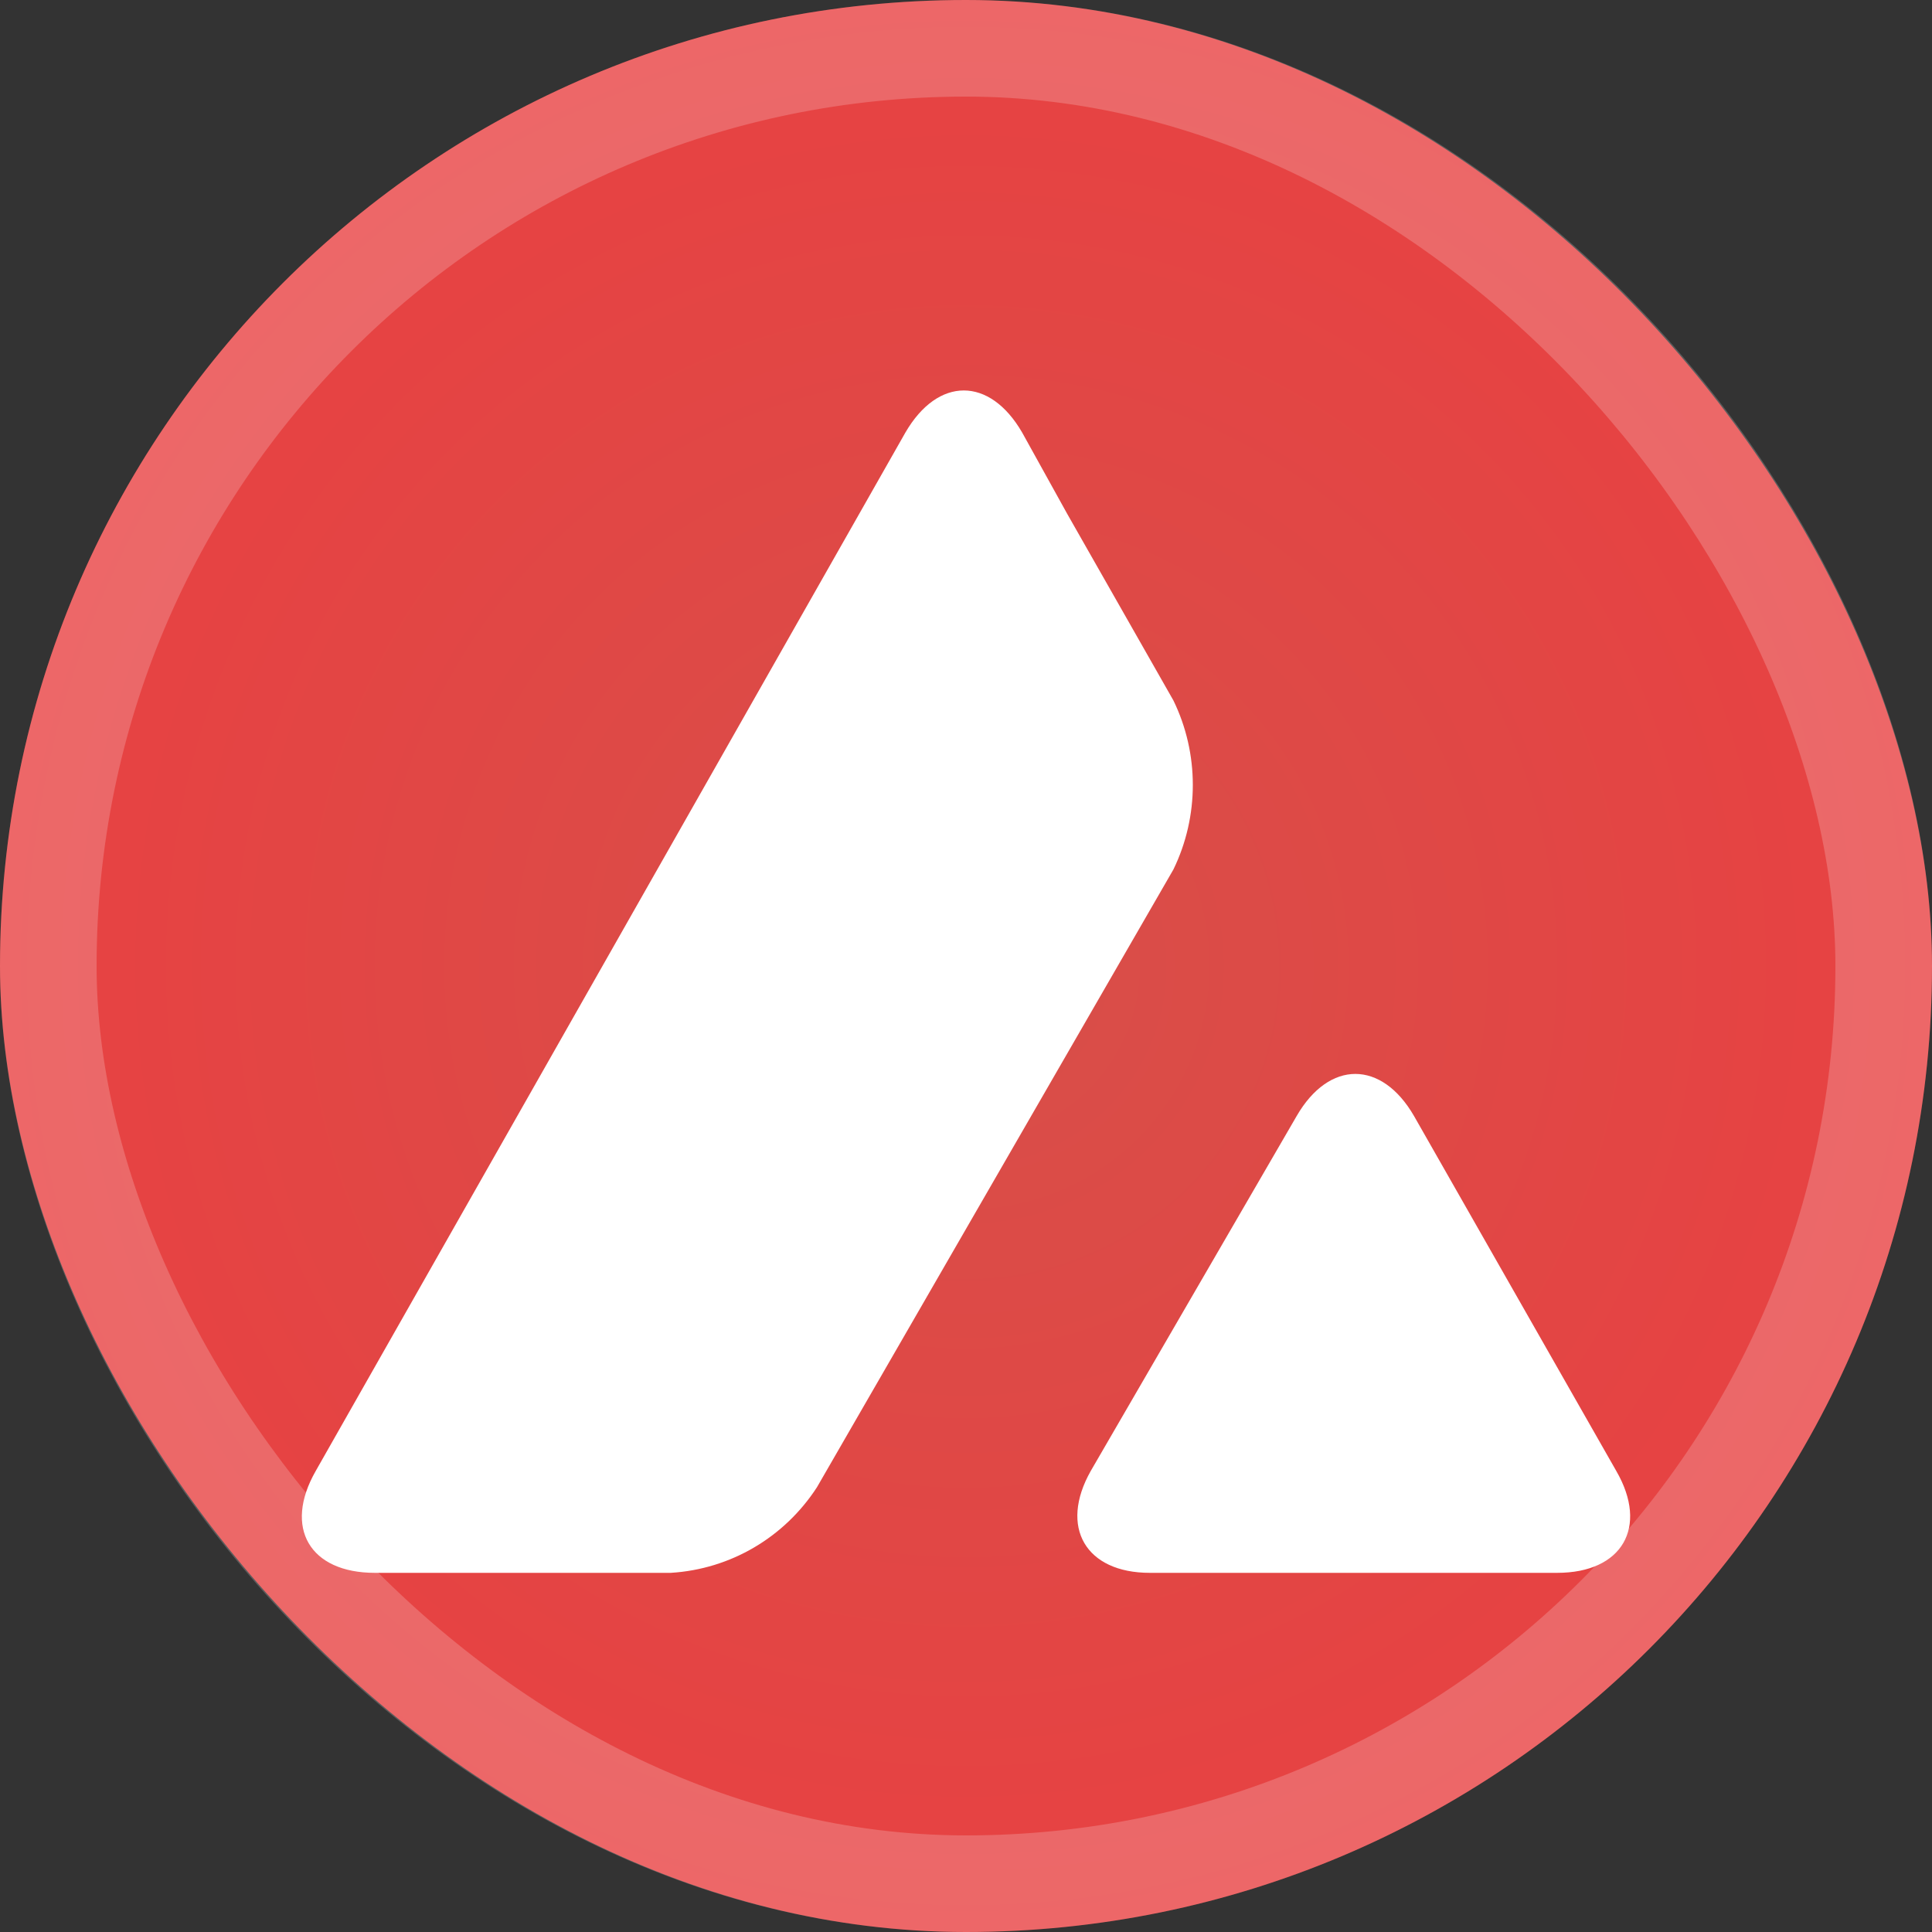
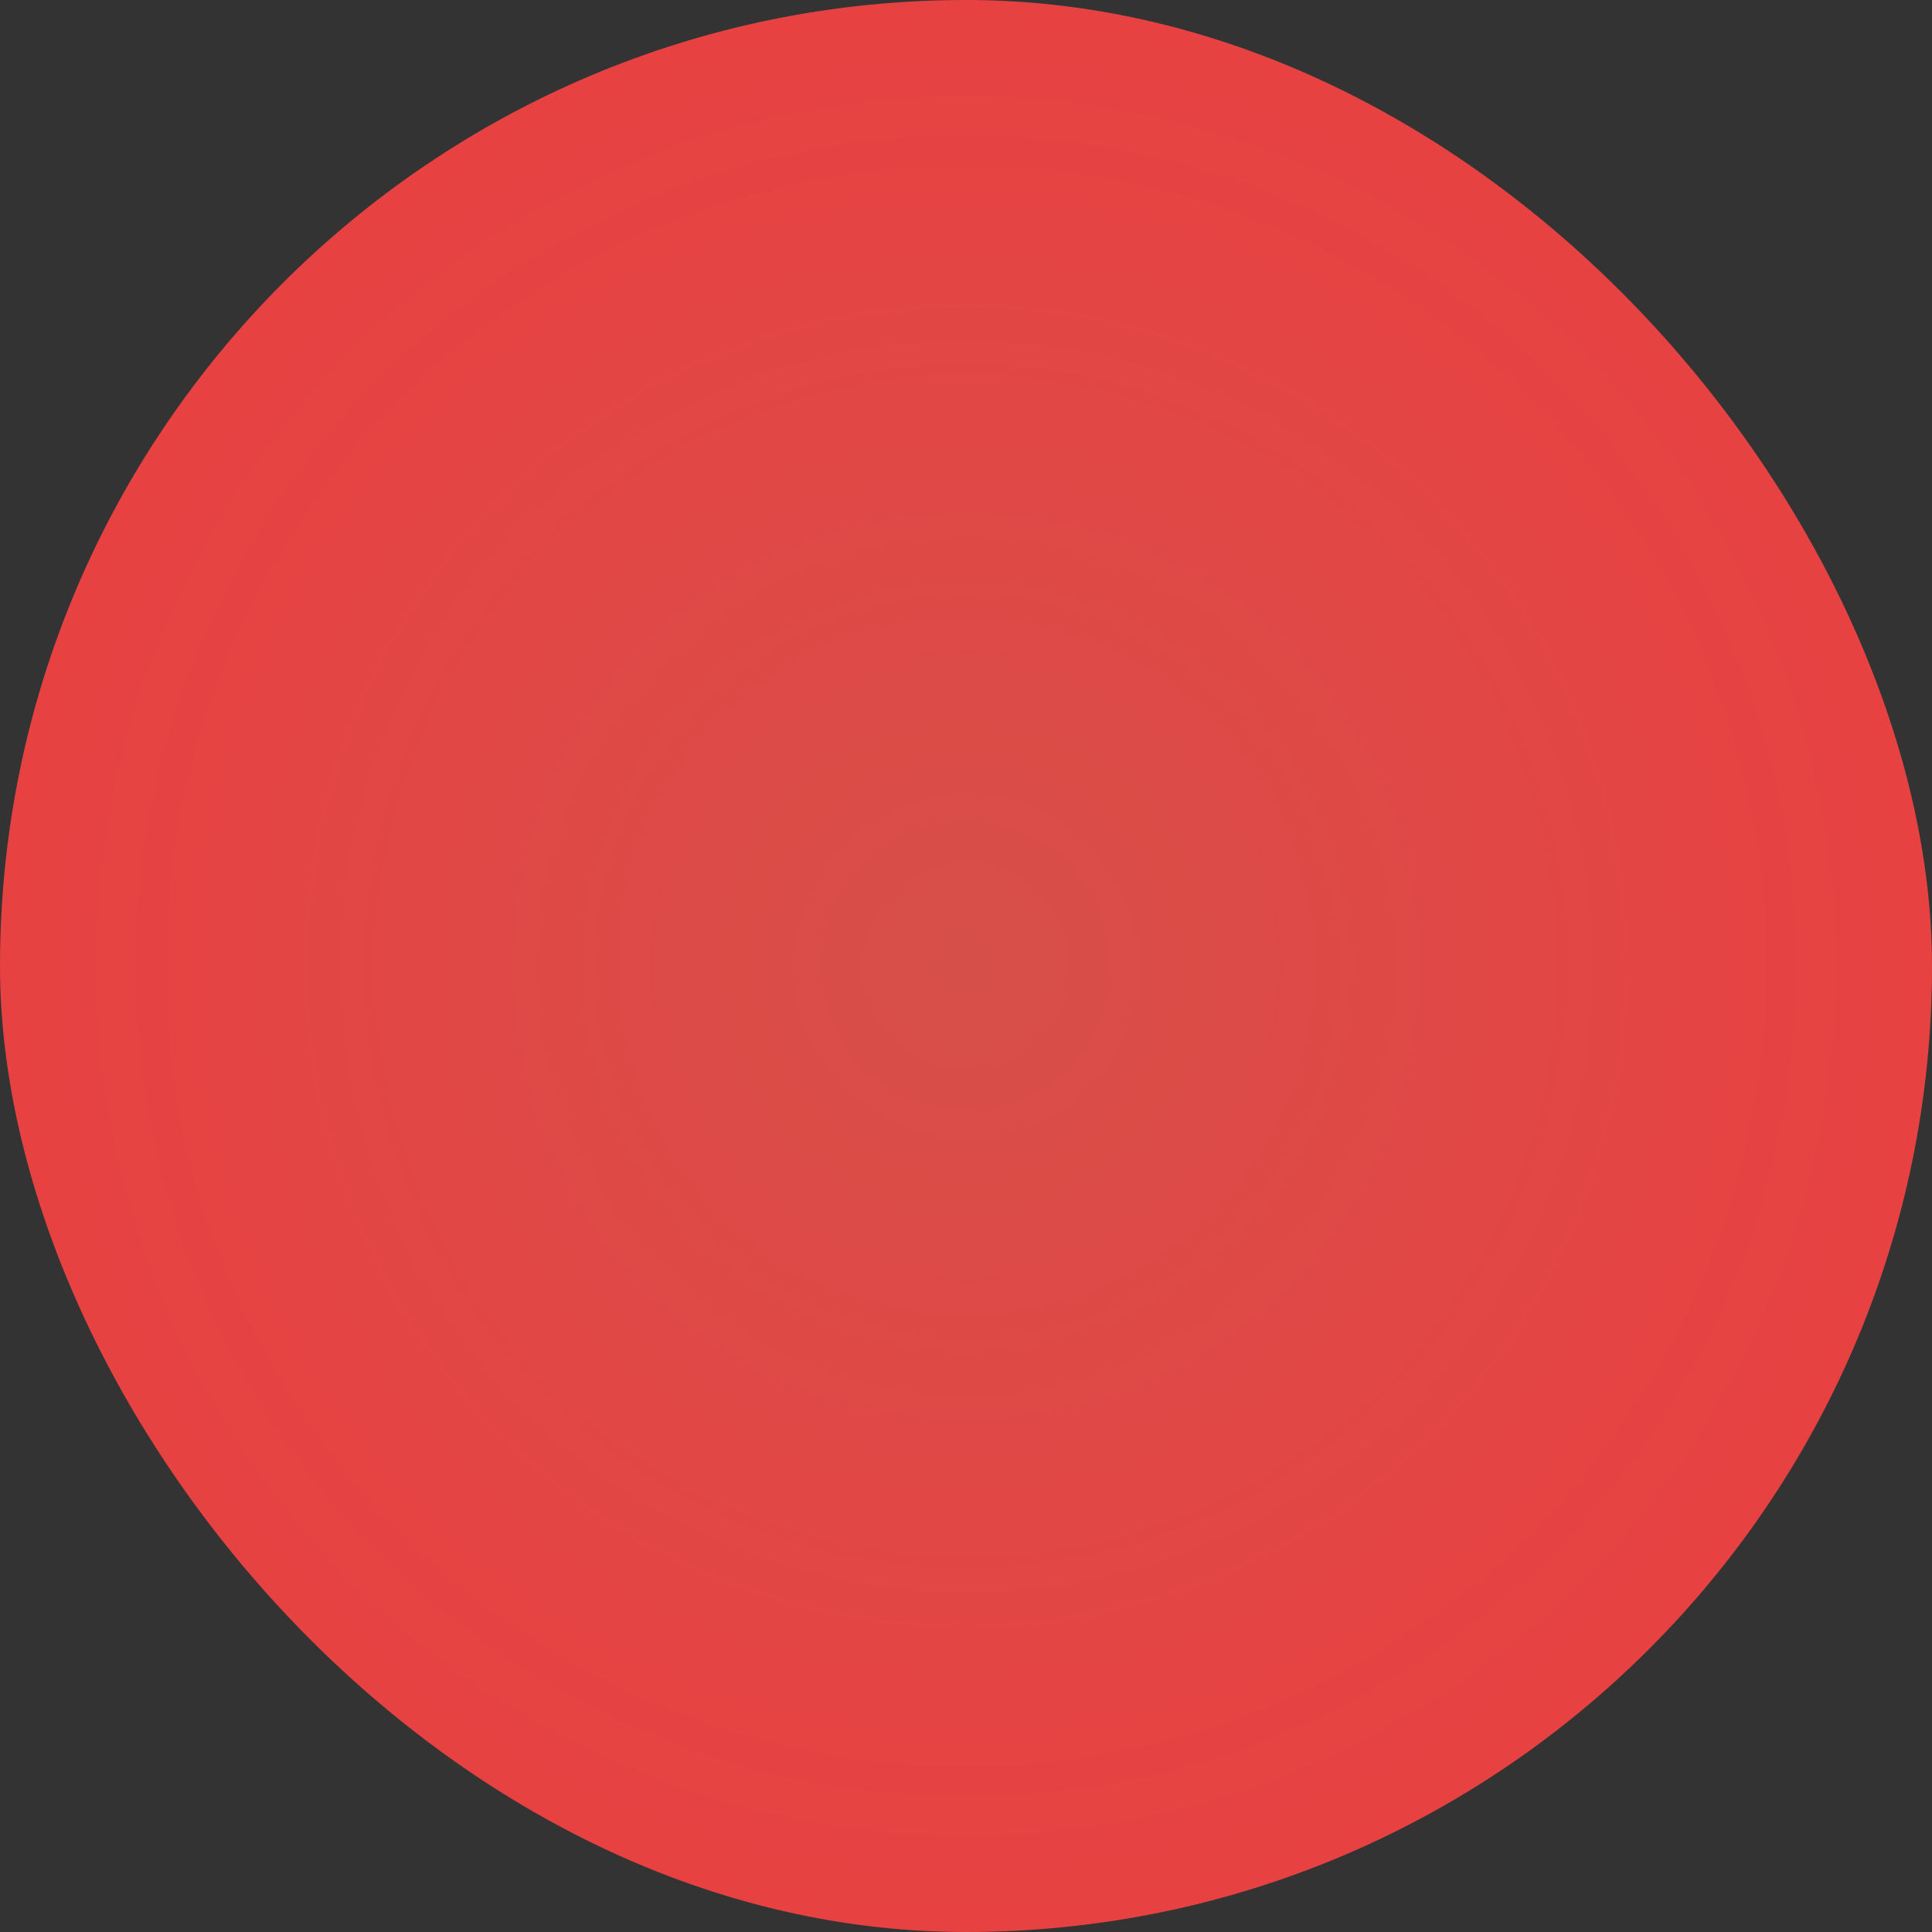
<svg xmlns="http://www.w3.org/2000/svg" width="20" height="20" viewBox="0 0 20 20" fill="none">
  <rect x="0" y="0" width="20" height="20" fill="#333333" stroke="none" />
  <rect width="20" height="20" rx="10" fill="url(#paint0_radial_2667_117546)" />
-   <rect x="0.5" y="0.5" width="19" height="19" rx="9.5" stroke="white" stroke-opacity="0.2" />
  <g clip-path="url(#clip0_2667_117546)">
-     <path d="M13.423 11.553C13.759 10.972 14.302 10.972 14.638 11.553L16.732 15.228C17.068 15.809 16.793 16.282 16.12 16.282H11.903C11.238 16.282 10.963 15.809 11.291 15.228L13.423 11.553ZM9.373 4.477C9.71 3.897 10.245 3.897 10.581 4.477L11.047 5.318L12.147 7.251C12.415 7.801 12.415 8.45 12.147 9.001L8.457 15.396C8.12 15.915 7.563 16.244 6.944 16.282H3.88C3.207 16.282 2.932 15.816 3.268 15.228L9.373 4.477Z" fill="white" />
-   </g>
+     </g>
  <defs>
    <radialGradient id="paint0_radial_2667_117546" cx="0" cy="0" r="1" gradientUnits="userSpaceOnUse" gradientTransform="translate(10 10) rotate(90) scale(10)">
      <stop stop-color="#D74F49" />
      <stop offset="1" stop-color="#E84142" />
    </radialGradient>
    <clipPath id="clip0_2667_117546">
      <rect width="13.75" height="13.75" fill="white" transform="translate(3.125 3.125)" />
    </clipPath>
  </defs>
</svg>